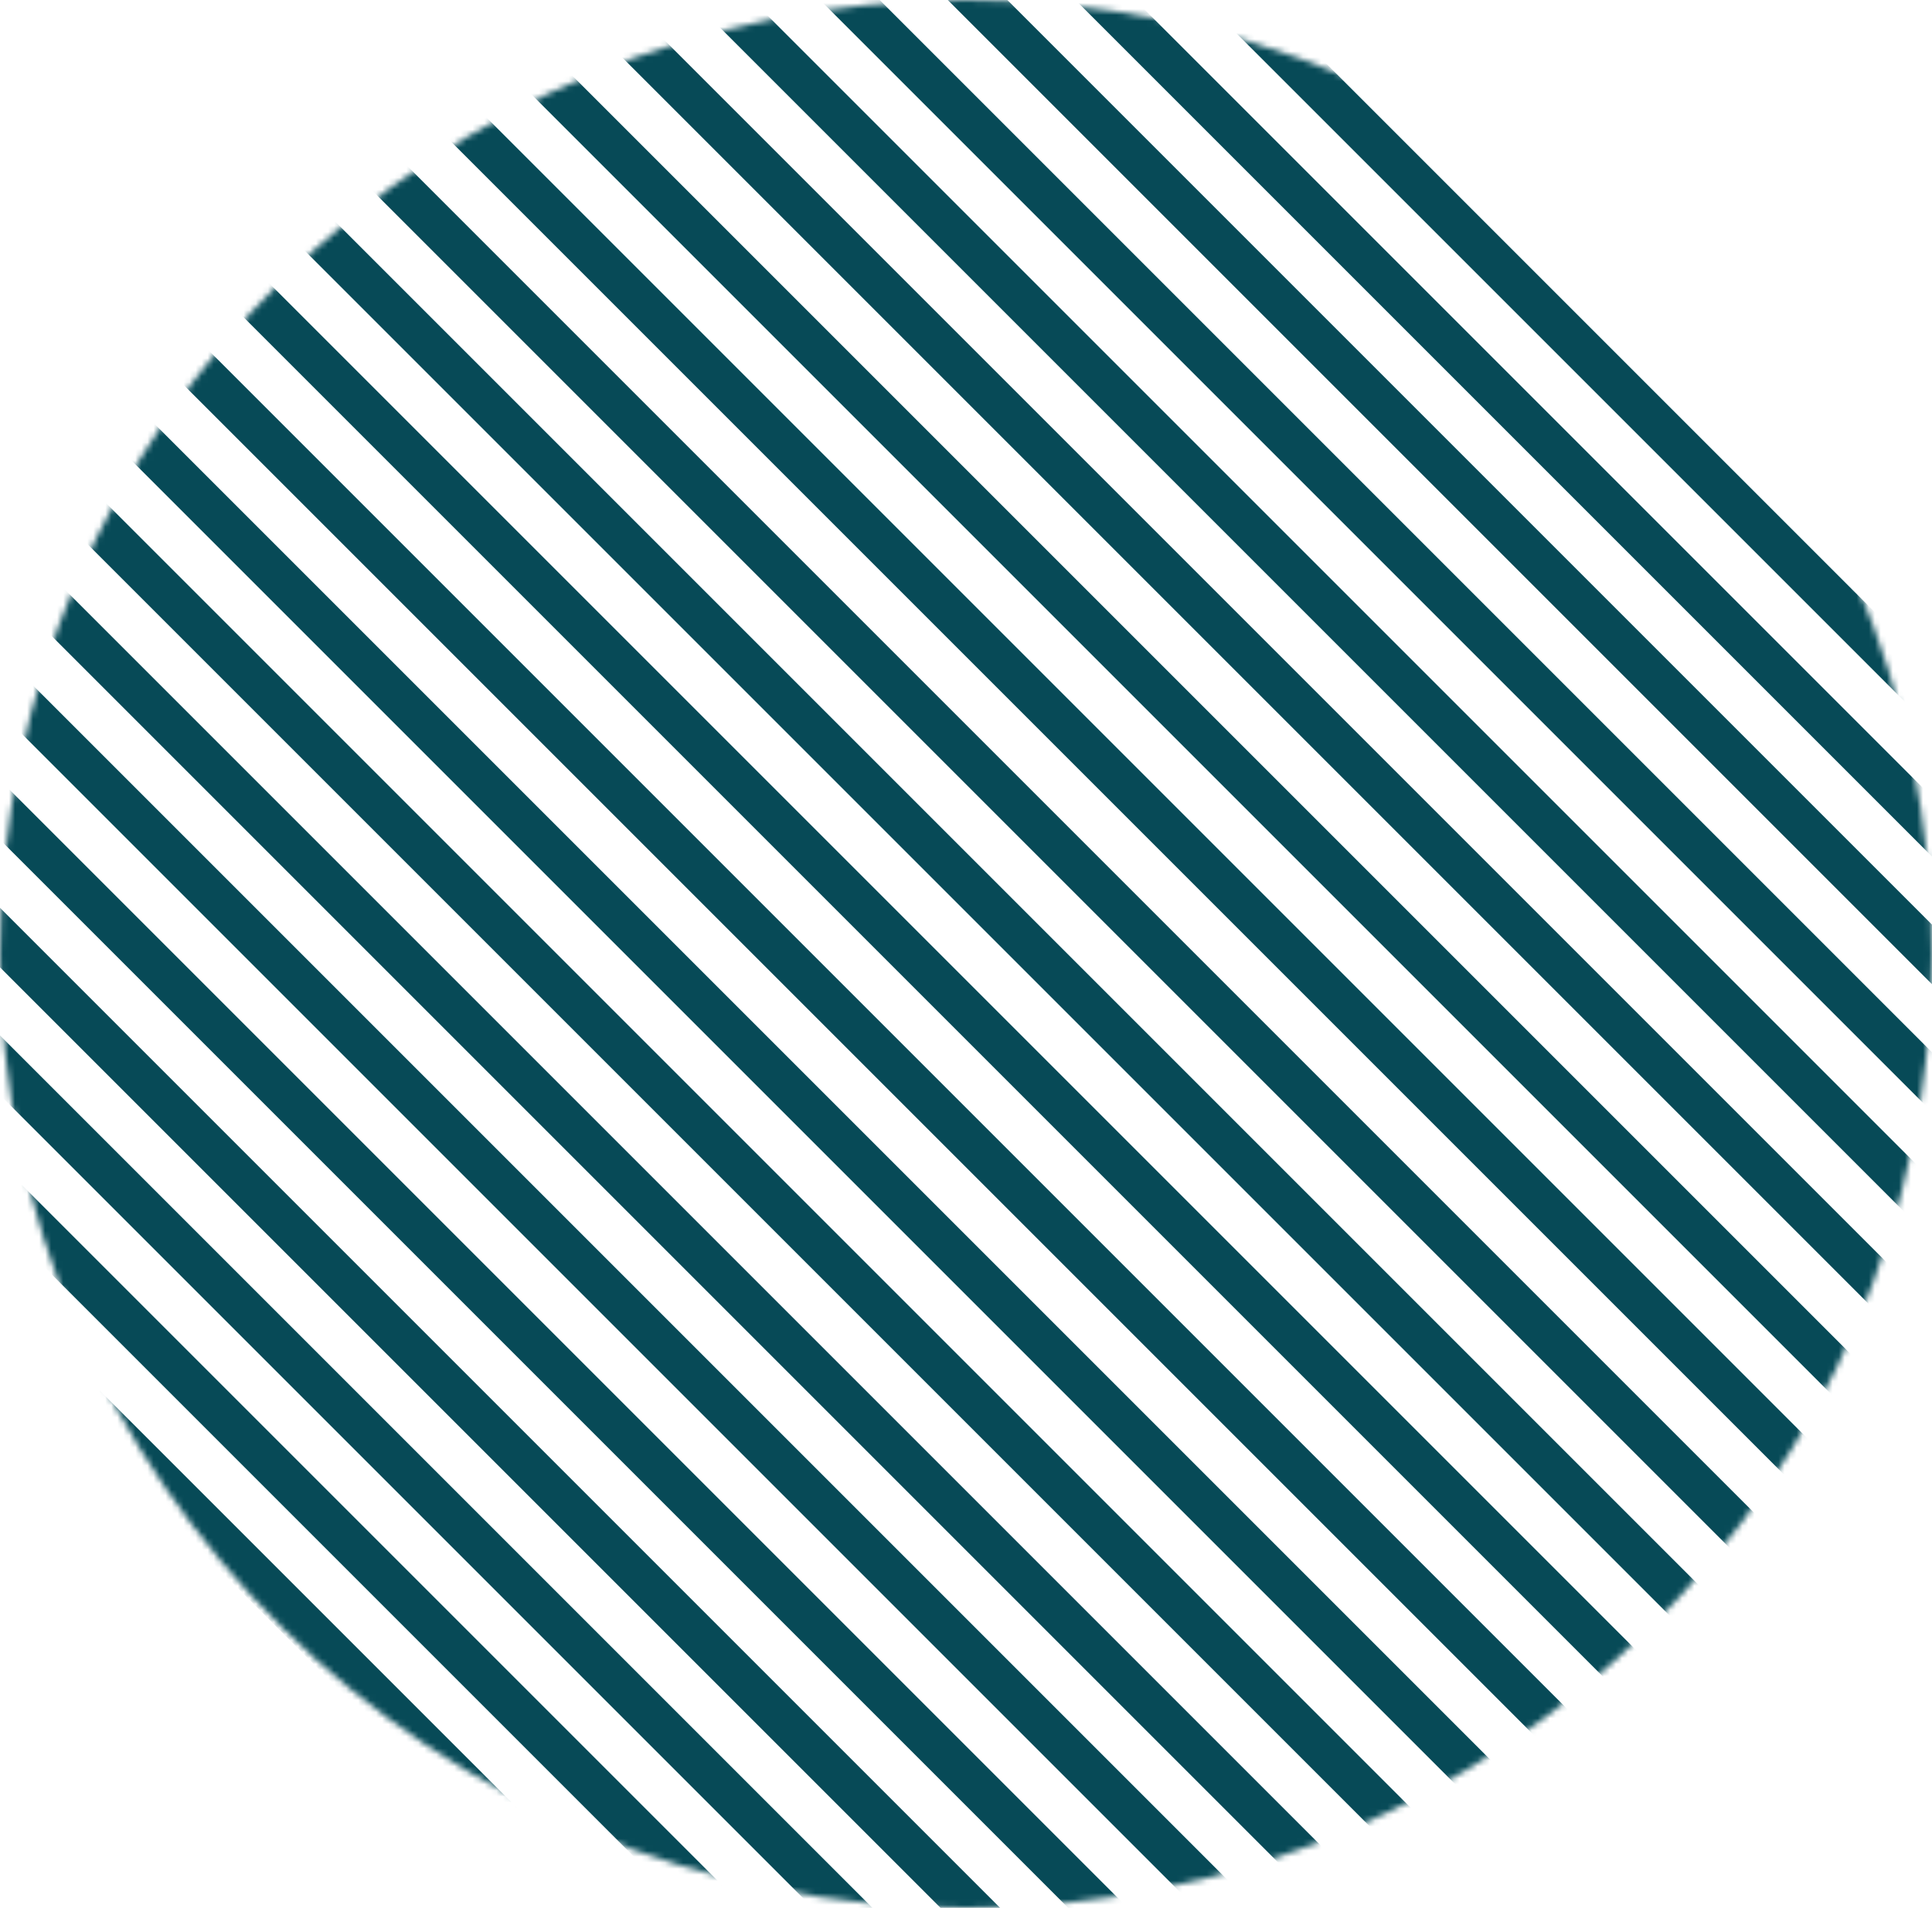
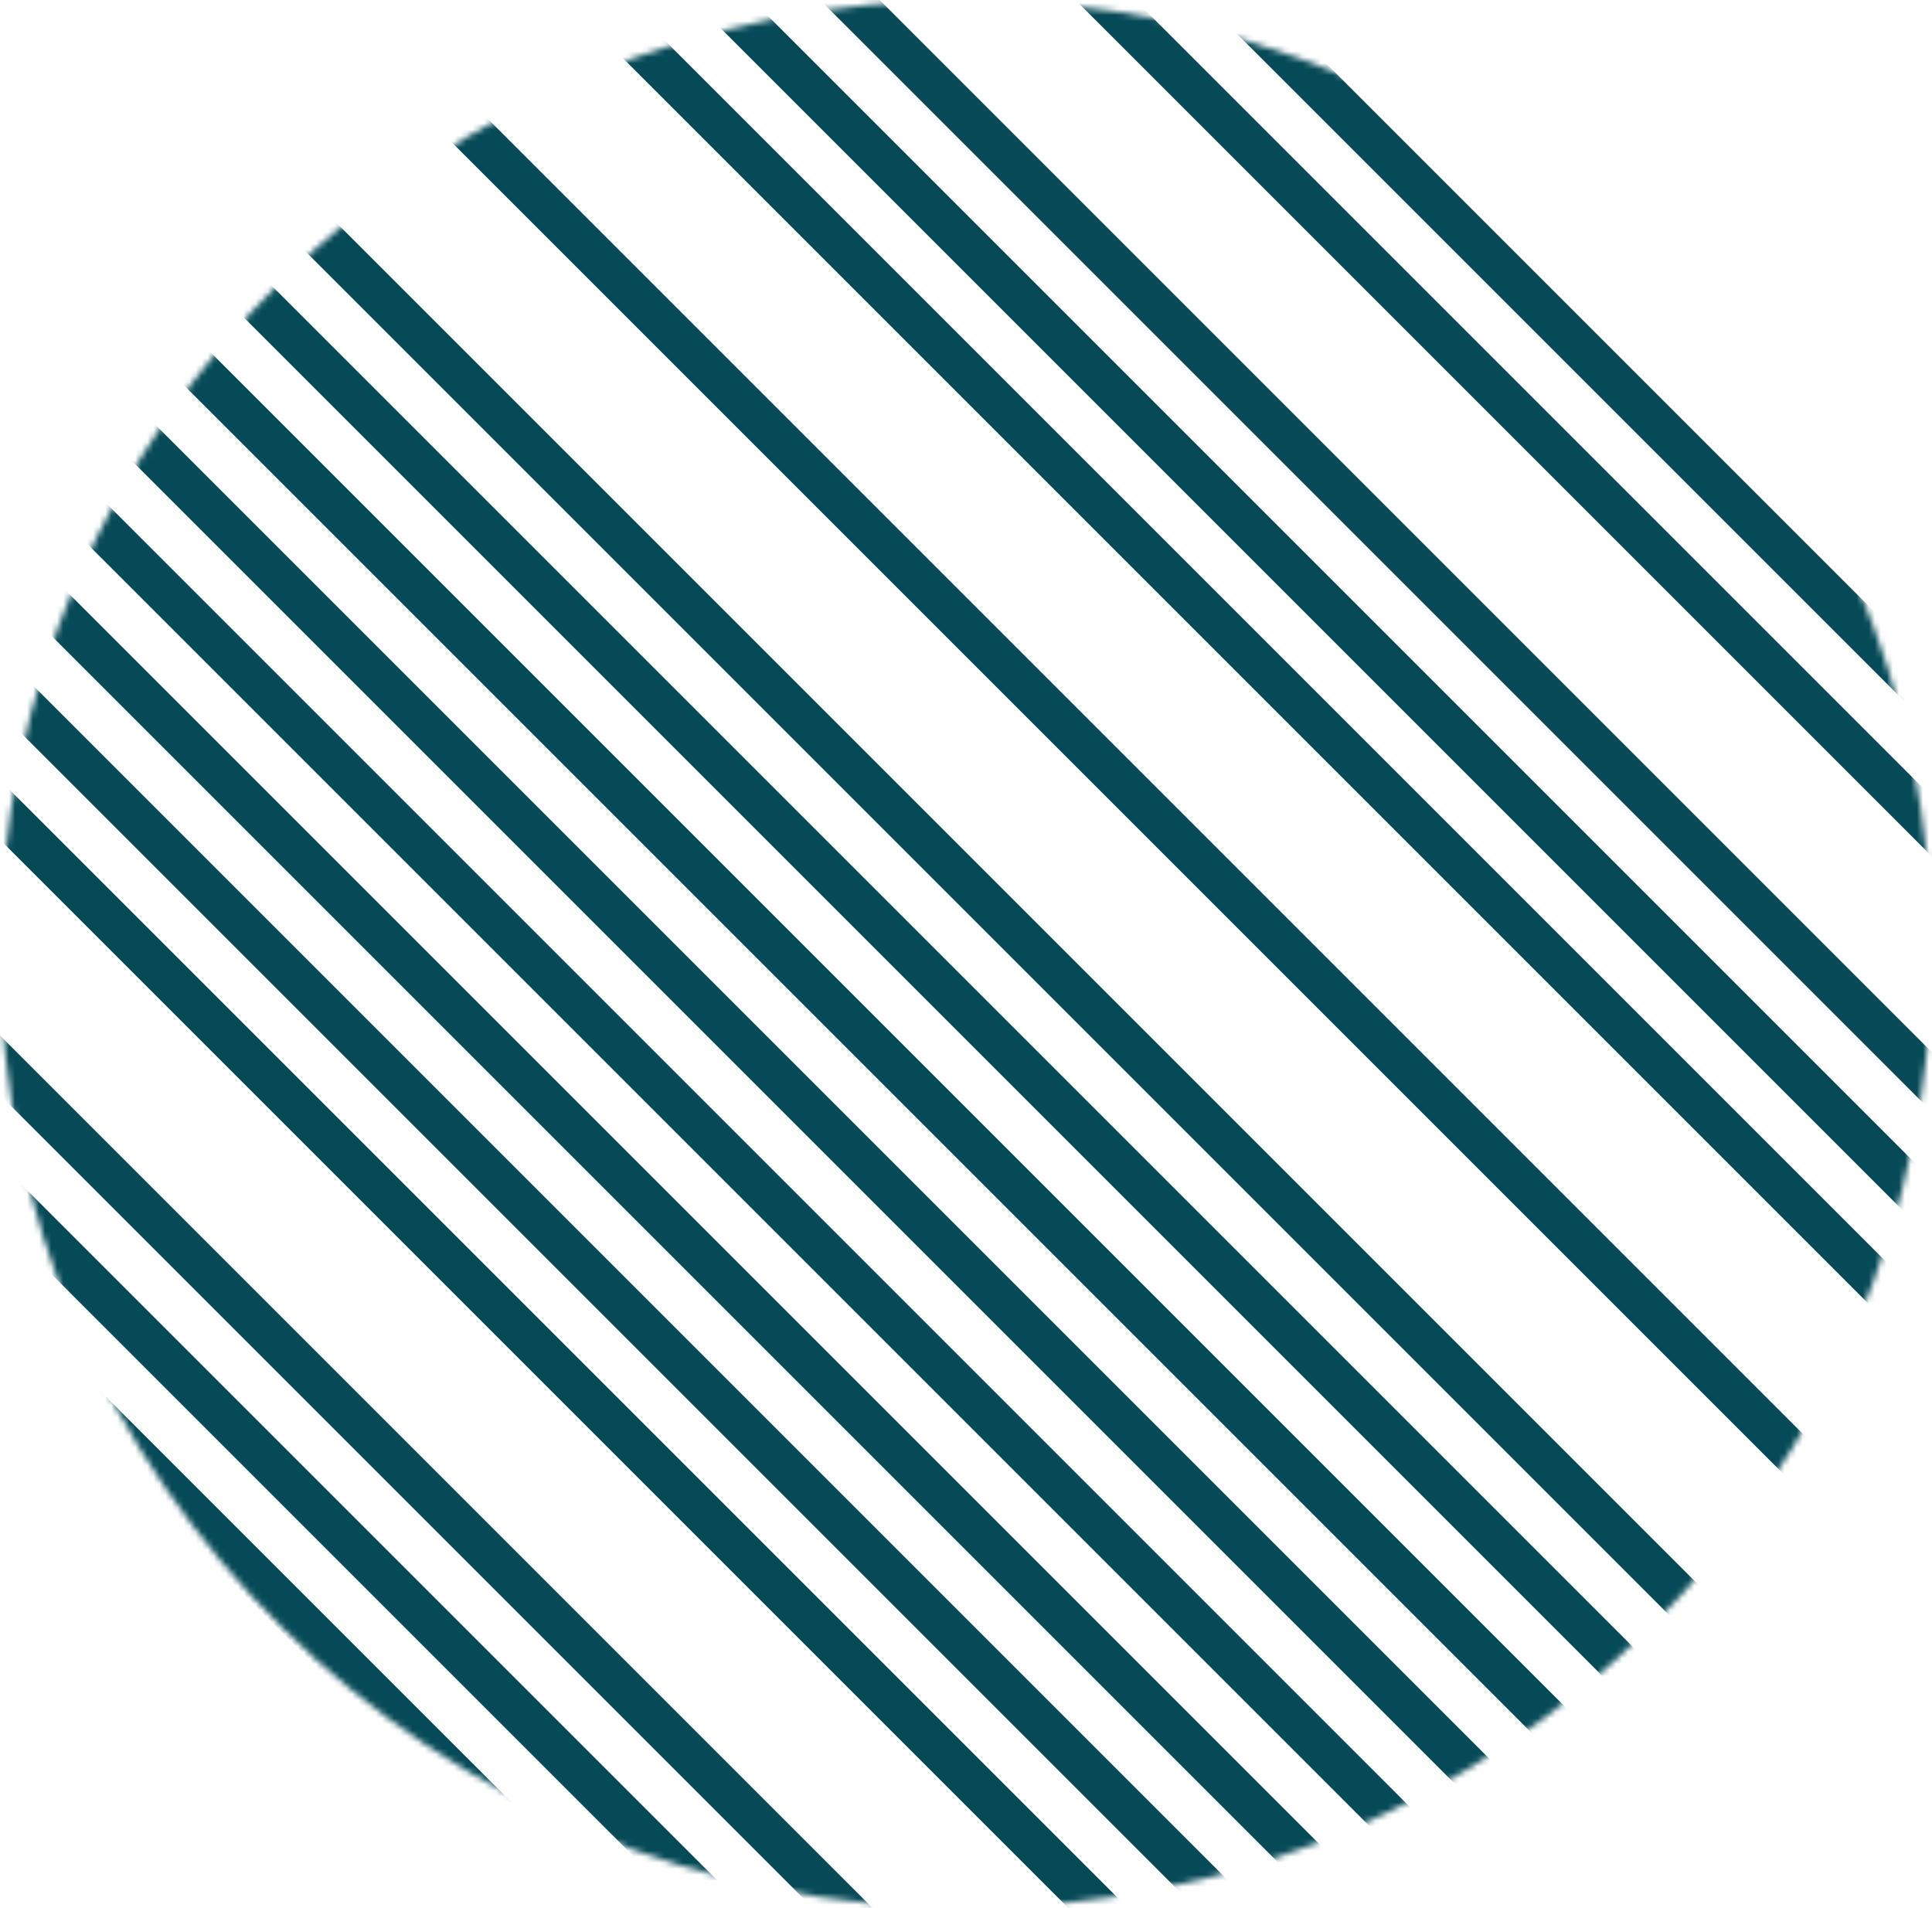
<svg xmlns="http://www.w3.org/2000/svg" width="321" height="317" viewBox="0 0 321 317" fill="none">
  <mask id="mask0_939_5495" style="mask-type:alpha" maskUnits="userSpaceOnUse" x="0" y="0" width="321" height="317">
    <path d="M321 158.5C321 246.037 249.142 317 160.5 317C71.858 317 0 246.037 0 158.5C0 70.963 71.858 0 160.5 0C249.142 0 321 70.963 321 158.5Z" fill="#0EB6D8" />
  </mask>
  <g mask="url(#mask0_939_5495)">
    <rect x="63.279" y="-146.516" width="554" height="7" transform="rotate(45 63.279 -146.516)" fill="#074A57" />
    <rect x="52.673" y="-135.91" width="554" height="7" transform="rotate(45 52.673 -135.91)" fill="#074A57" />
-     <rect x="42.066" y="-125.303" width="554" height="7" transform="rotate(45 42.066 -125.303)" fill="#074A57" />
    <rect x="31.46" y="-114.696" width="554" height="7" transform="rotate(45 31.46 -114.696)" fill="#074A57" />
    <rect x="20.852" y="-104.09" width="554" height="7" transform="rotate(45 20.852 -104.09)" fill="#074A57" />
    <rect x="10.246" y="-93.483" width="554" height="7" transform="rotate(45 10.246 -93.483)" fill="#074A57" />
-     <rect x="-0.36" y="-82.876" width="554" height="7" transform="rotate(45 -0.36 -82.876)" fill="#074A57" />
    <rect x="-10.967" y="-72.27" width="554" height="7" transform="rotate(45 -10.967 -72.27)" fill="#074A57" />
-     <rect x="-21.573" y="-61.663" width="554" height="7" transform="rotate(45 -21.573 -61.663)" fill="#074A57" />
    <rect x="-32.18" y="-51.057" width="554" height="7" transform="rotate(45 -32.18 -51.057)" fill="#074A57" />
    <rect x="-42.787" y="-40.45" width="554" height="7" transform="rotate(45 -42.787 -40.45)" fill="#074A57" />
    <rect x="-53.394" y="-29.843" width="554" height="7" transform="rotate(45 -53.394 -29.843)" fill="#074A57" />
    <rect x="-64" y="-19.237" width="554" height="7" transform="rotate(45 -64 -19.237)" fill="#074A57" />
    <rect x="-74.606" y="-8.63" width="554" height="7" transform="rotate(45 -74.606 -8.63)" fill="#074A57" />
-     <path d="M-85.213 1.976L306.524 393.713L301.575 398.663L-90.163 6.926L-85.213 1.976Z" fill="#074A57" />
+     <path d="M-85.213 1.976L306.524 393.713L301.575 398.663L-90.163 6.926L-85.213 1.976" fill="#074A57" />
    <rect x="-95.819" y="12.583" width="554" height="7" transform="rotate(45 -95.819 12.583)" fill="#074A57" />
    <rect x="-106.427" y="23.189" width="554" height="7" transform="rotate(45 -106.427 23.189)" fill="#074A57" />
-     <rect x="-117.033" y="33.796" width="554" height="7" transform="rotate(45 -117.033 33.796)" fill="#074A57" />
    <rect x="-127.64" y="44.403" width="554" height="7" transform="rotate(45 -127.64 44.403)" fill="#074A57" />
    <rect x="-138.246" y="55.009" width="554" height="7" transform="rotate(45 -138.246 55.009)" fill="#074A57" />
    <rect x="-148.853" y="65.616" width="554" height="7" transform="rotate(45 -148.853 65.616)" fill="#074A57" />
-     <rect x="-159.459" y="76.223" width="554" height="7" transform="rotate(45 -159.459 76.223)" fill="#074A57" />
    <rect x="-170.066" y="86.829" width="554" height="7" transform="rotate(45 -170.066 86.829)" fill="#074A57" />
  </g>
</svg>